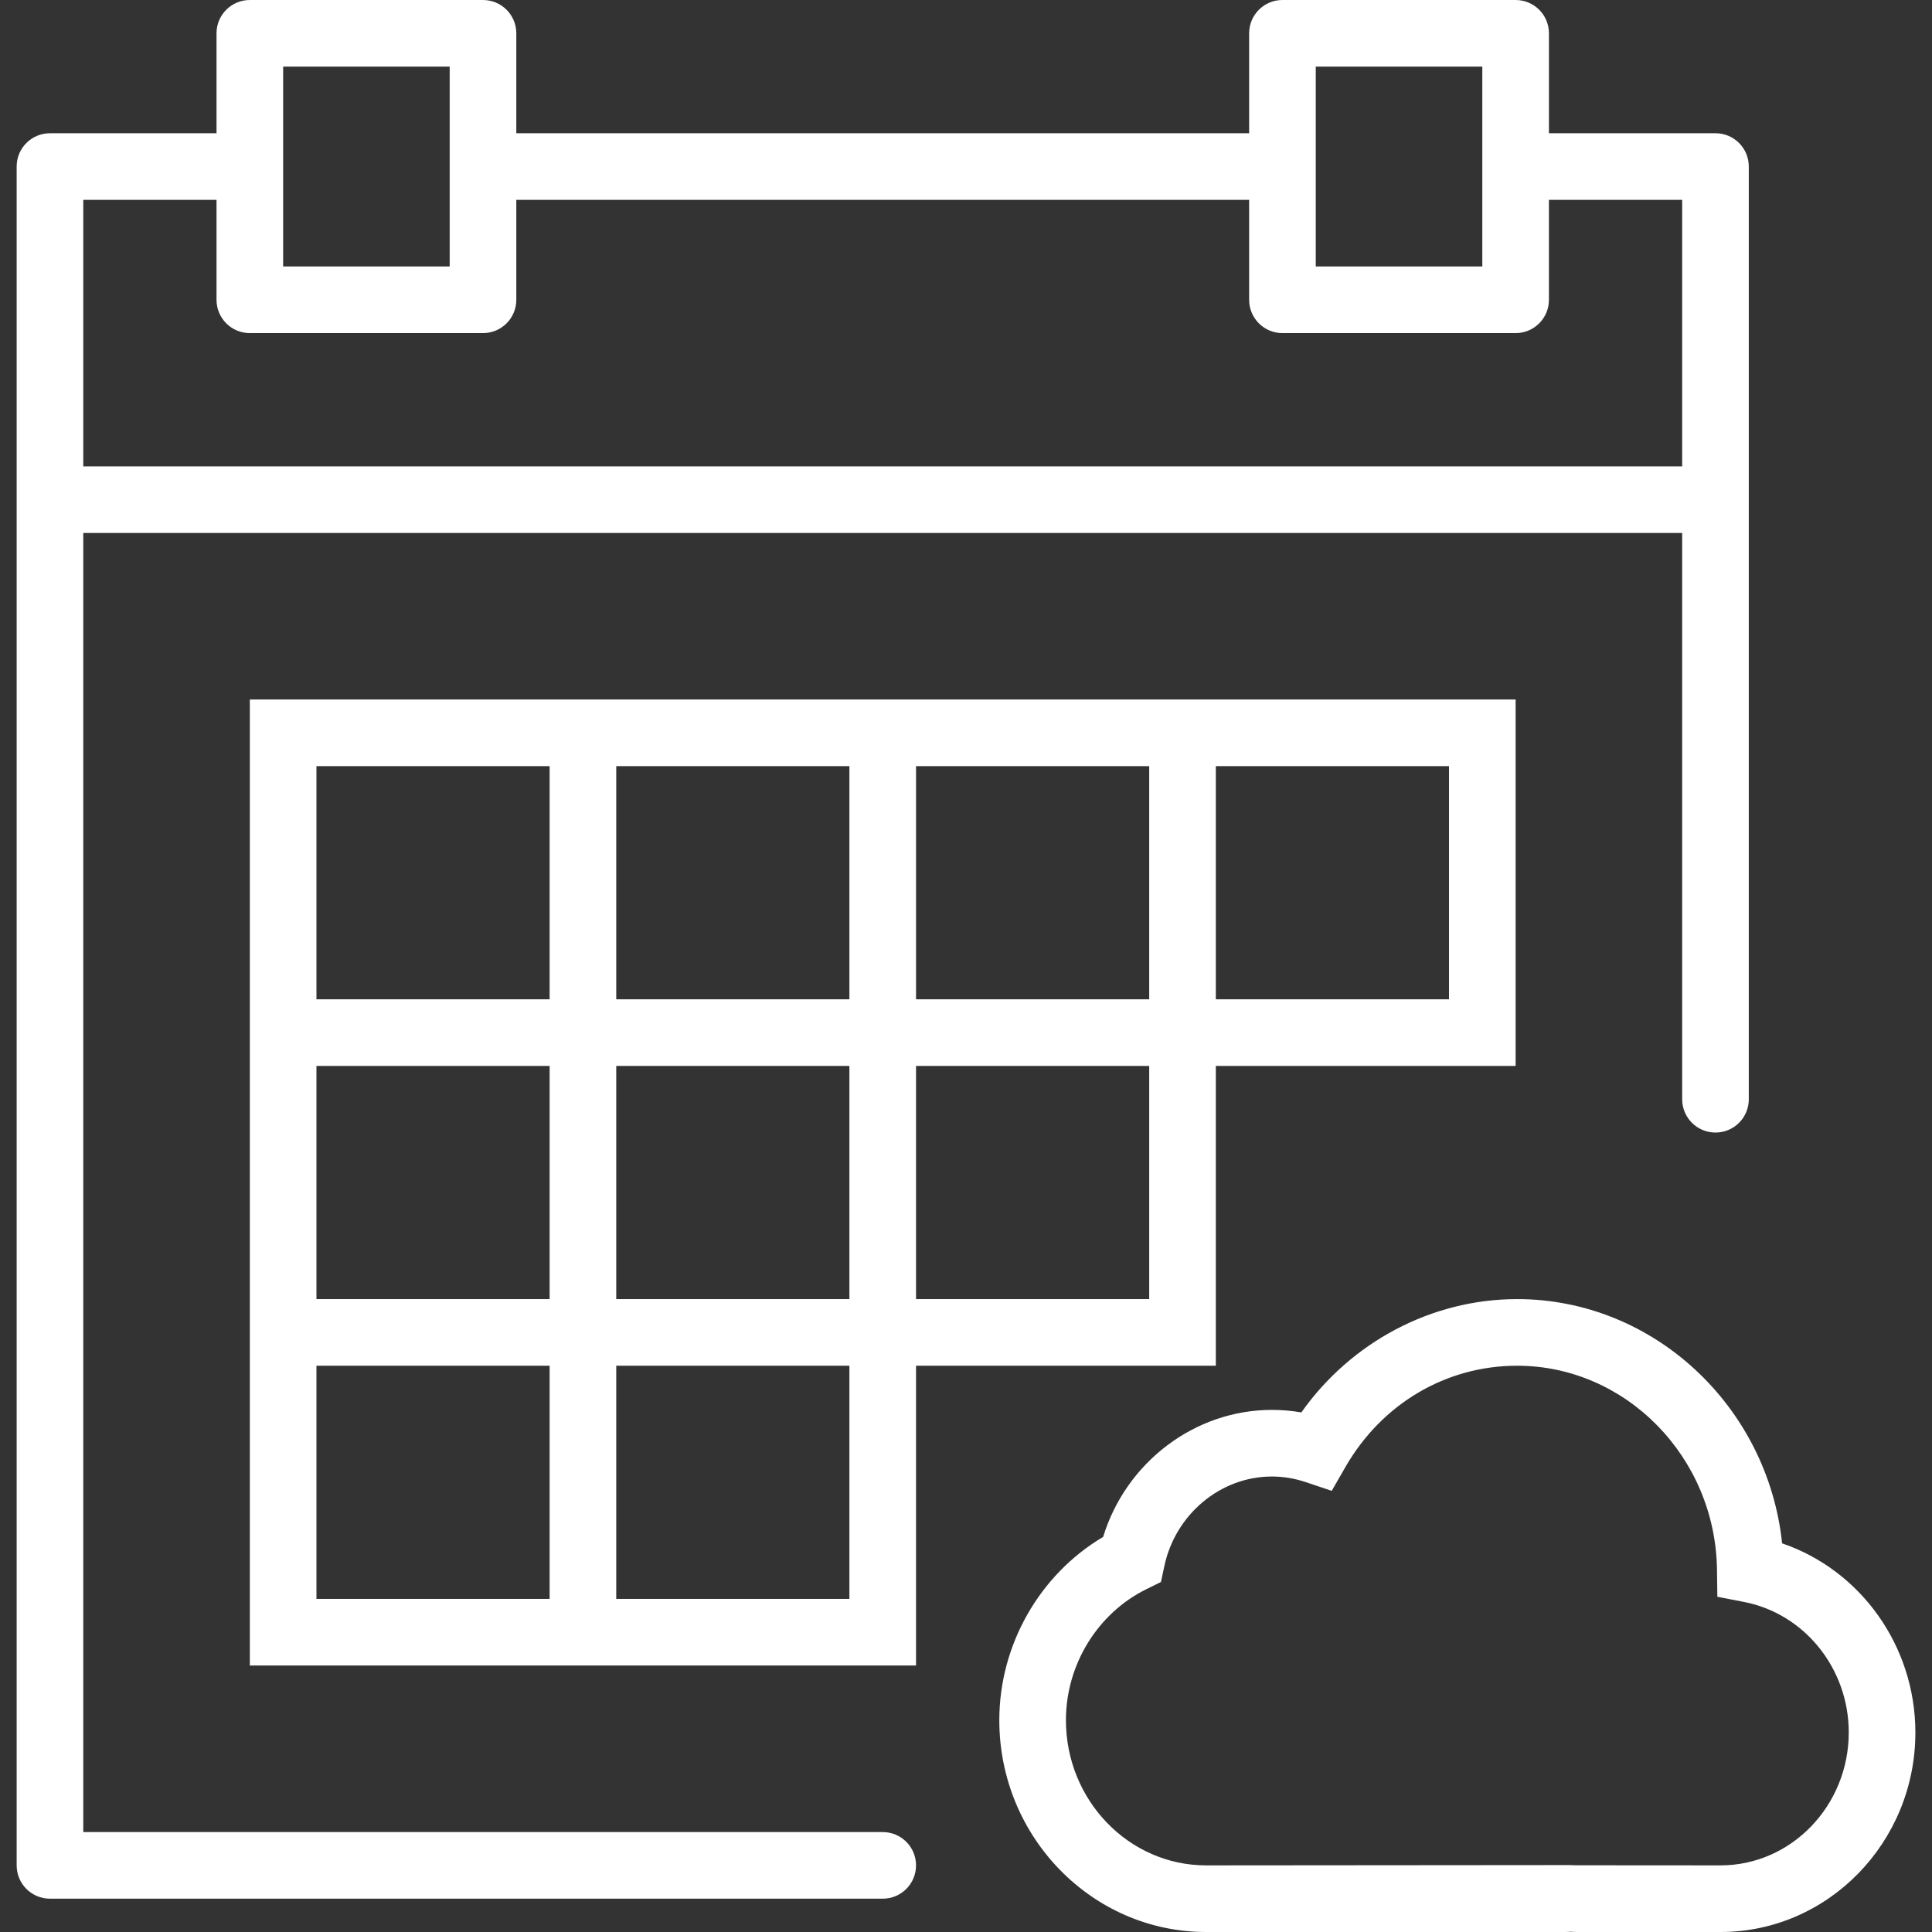
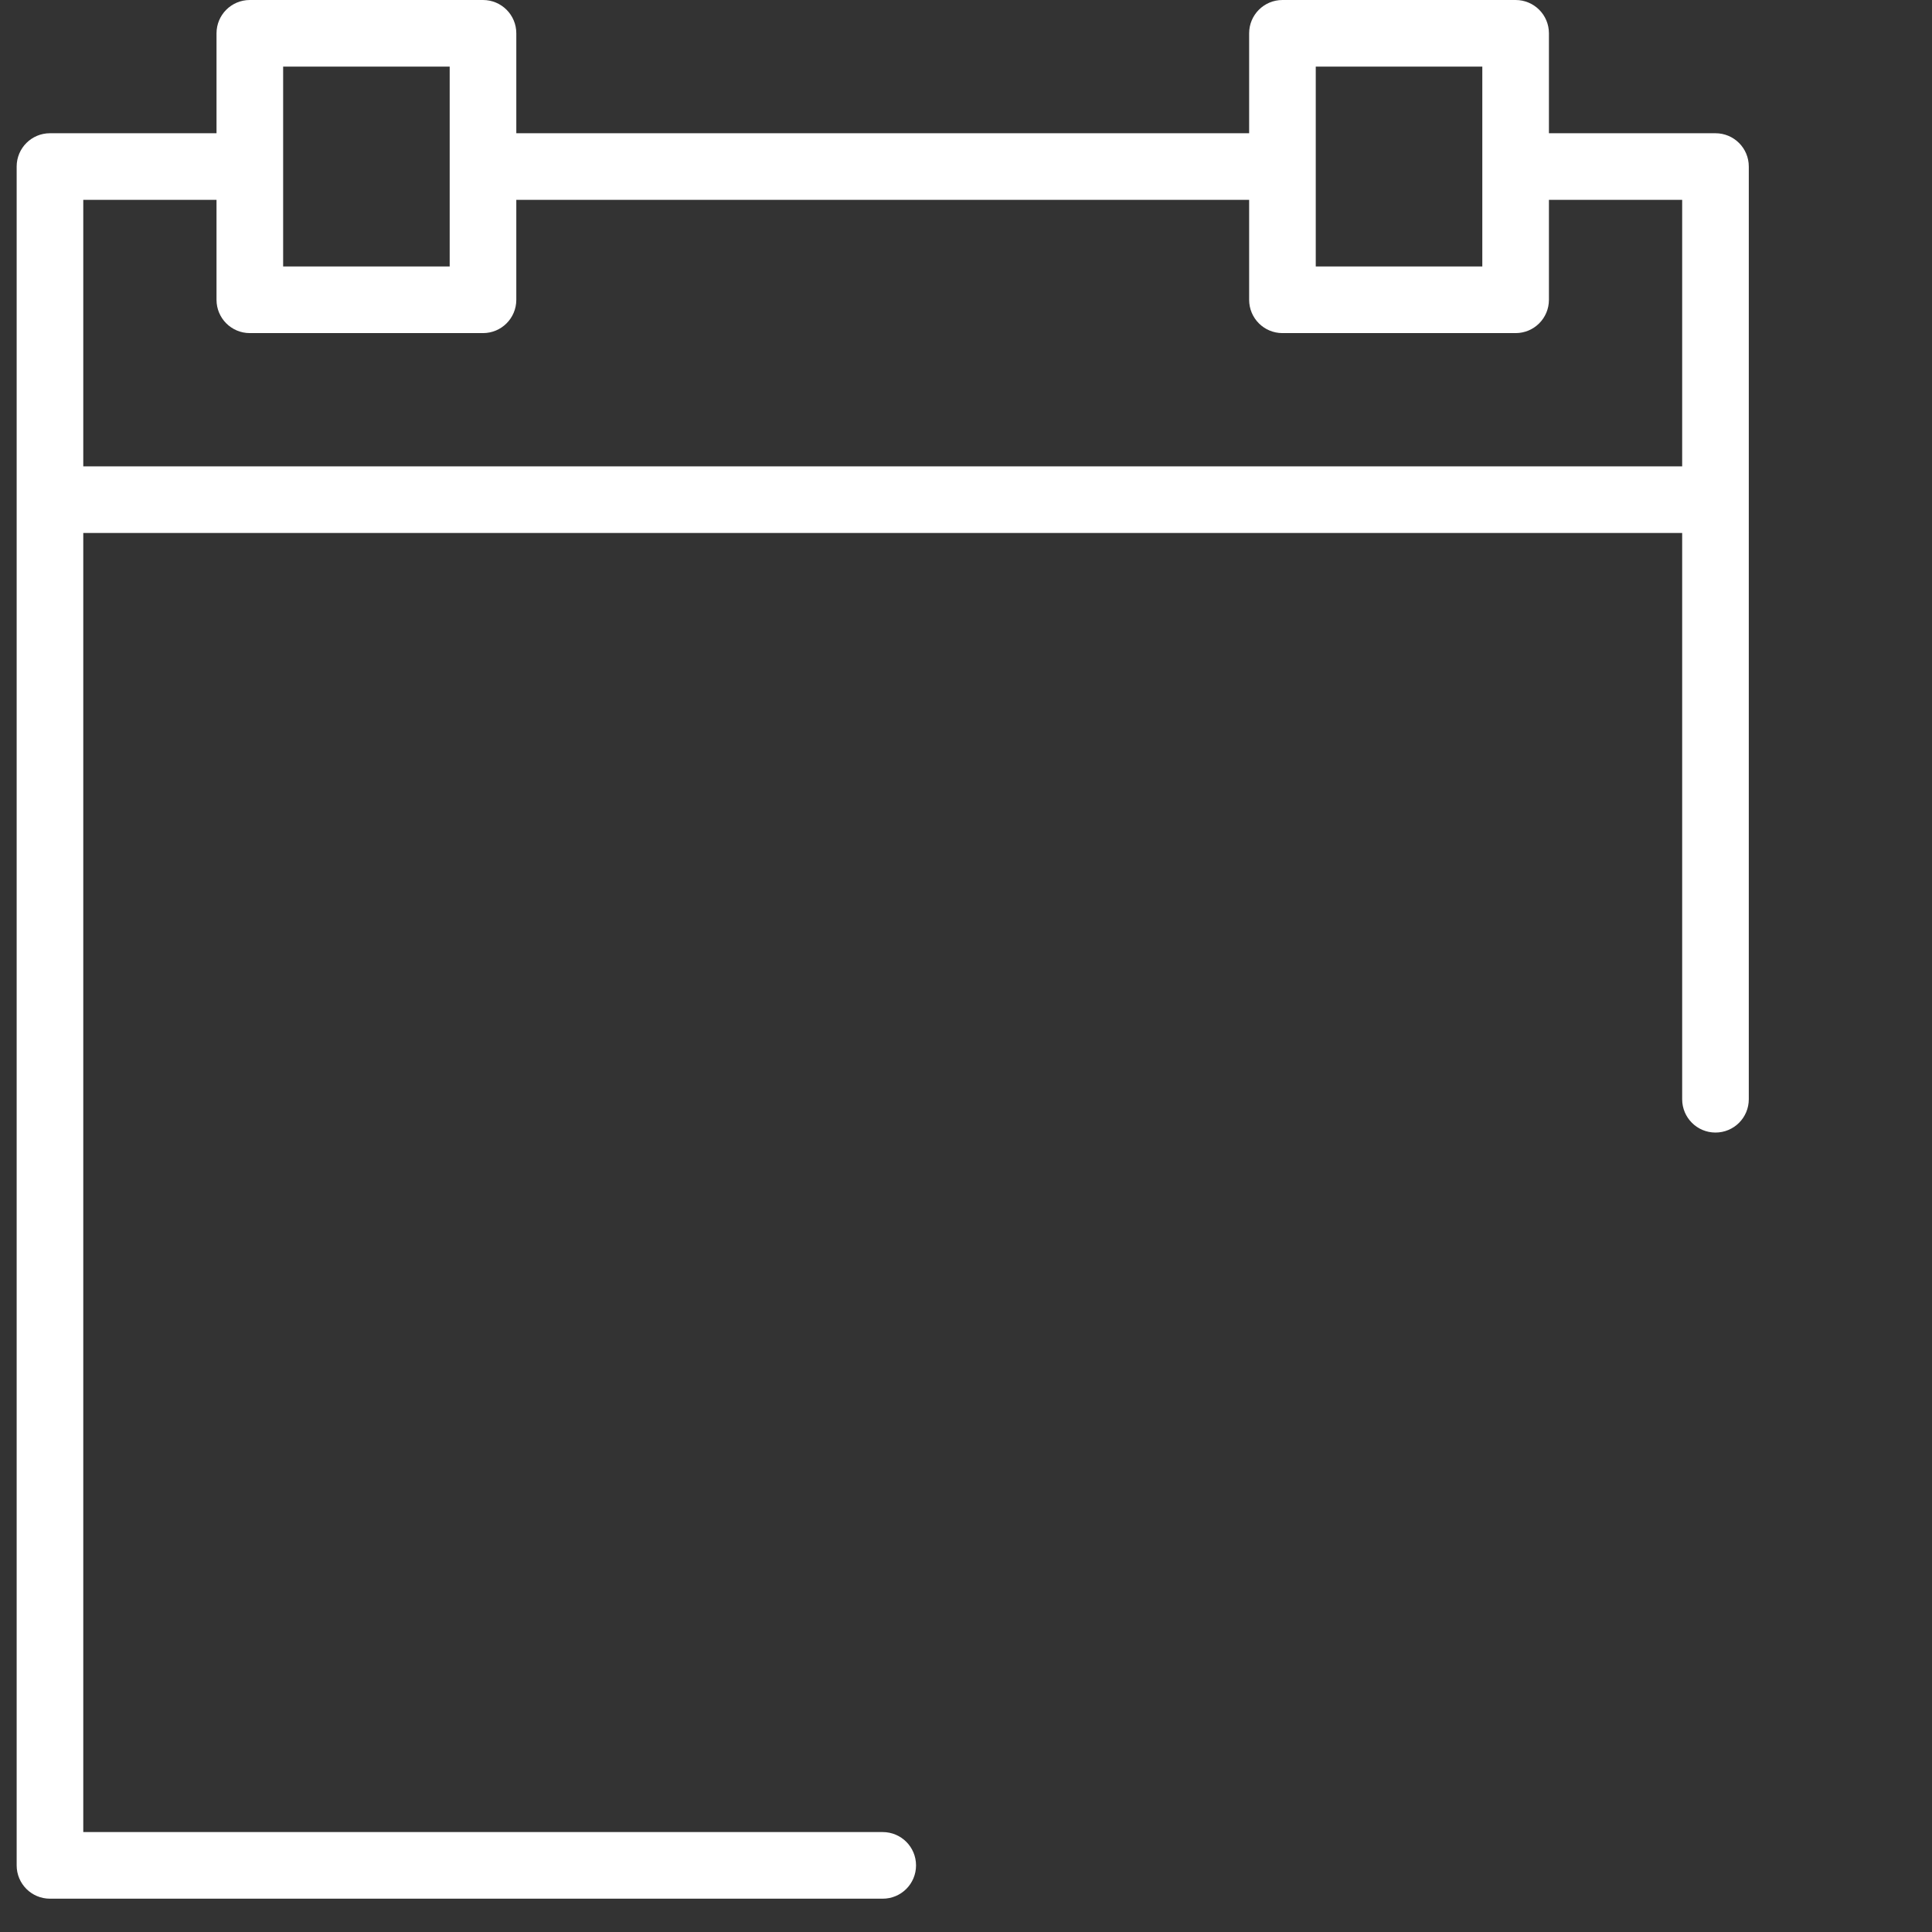
<svg xmlns="http://www.w3.org/2000/svg" version="1.1" id="Capa_1" x="0px" y="0px" viewBox="0 0 58 58" style="enable-background:new 0 0 58 58;" xml:space="preserve" width="512px" height="512px">
  <rect x="0" y="0" width="58" height="58" fill="#333333" stroke="none" />
  <g>
-     <path d="M53.5,46.332C53.07,42.225,49.647,39,45.546,39c-2.565,0-4.984,1.286-6.479,3.402c-0.292-0.051-0.588-0.076-0.884-0.076   c-2.32,0-4.381,1.577-5.066,3.813C31.209,47.27,30,49.38,30,51.642C30,55.147,32.785,58,36.208,58h10.774   c0.063,0,0.124-0.004,0.172-0.008C47.216,57.996,47.278,58,47.342,58h4.31c3.225,0,5.849-2.687,5.849-5.989   C57.5,49.411,55.858,47.138,53.5,46.332z M51.651,56L47.3,55.997l-0.186-0.006L36.208,56C33.888,56,32,54.045,32,51.642   c0-1.666,0.948-3.21,2.417-3.935l0.435-0.214l0.102-0.475c0.331-1.56,1.689-2.692,3.229-2.692c0.344,0,0.687,0.057,1.019,0.169   l0.777,0.261l0.409-0.711C41.483,42.139,43.411,41,45.546,41c3.265,0,5.955,2.747,5.999,6.123l0.011,0.813l0.799,0.155   c1.822,0.354,3.146,2.002,3.146,3.919C55.5,54.21,53.773,56,51.651,56z" fill="#FFFFFF" />
-     <path d="M36.5,32h9V21h-9h-2h-7h-2h-7h-2h-9v9v2v7v2v9h9h2h9v-9h9V32z M36.5,23h7v7h-7V23z M27.5,23h7v7h-7V23z M18.5,23h7v7h-7V23   z M25.5,39h-7v-7h7V39z M9.5,23h7v7h-7V23z M9.5,32h7v7h-7V32z M16.5,48h-7v-7h7V48z M25.5,48h-7v-7h7V48z M34.5,39h-7v-7h7V39z" fill="#FFFFFF" />
    <path d="M26.5,55h-24V16h48v17c0,0.553,0.447,1,1,1s1-0.447,1-1V15V5c0-0.553-0.447-1-1-1h-5V1c0-0.553-0.447-1-1-1h-7   c-0.553,0-1,0.447-1,1v3h-22V1c0-0.553-0.447-1-1-1h-7c-0.553,0-1,0.447-1,1v3h-5c-0.553,0-1,0.447-1,1v10v41c0,0.553,0.447,1,1,1   h25c0.553,0,1-0.447,1-1S27.053,55,26.5,55z M39.5,2h5v3v3h-5V5V2z M8.5,2h5v3v3h-5V5V2z M2.5,6h4v3c0,0.553,0.447,1,1,1h7   c0.553,0,1-0.447,1-1V6h22v3c0,0.553,0.447,1,1,1h7c0.553,0,1-0.447,1-1V6h4v8h-48V6z" fill="#FFFFFF" />
  </g>
  <g>
</g>
  <g>
</g>
  <g>
</g>
  <g>
</g>
  <g>
</g>
  <g>
</g>
  <g>
</g>
  <g>
</g>
  <g>
</g>
  <g>
</g>
  <g>
</g>
  <g>
</g>
  <g>
</g>
  <g>
</g>
  <g>
</g>
</svg>